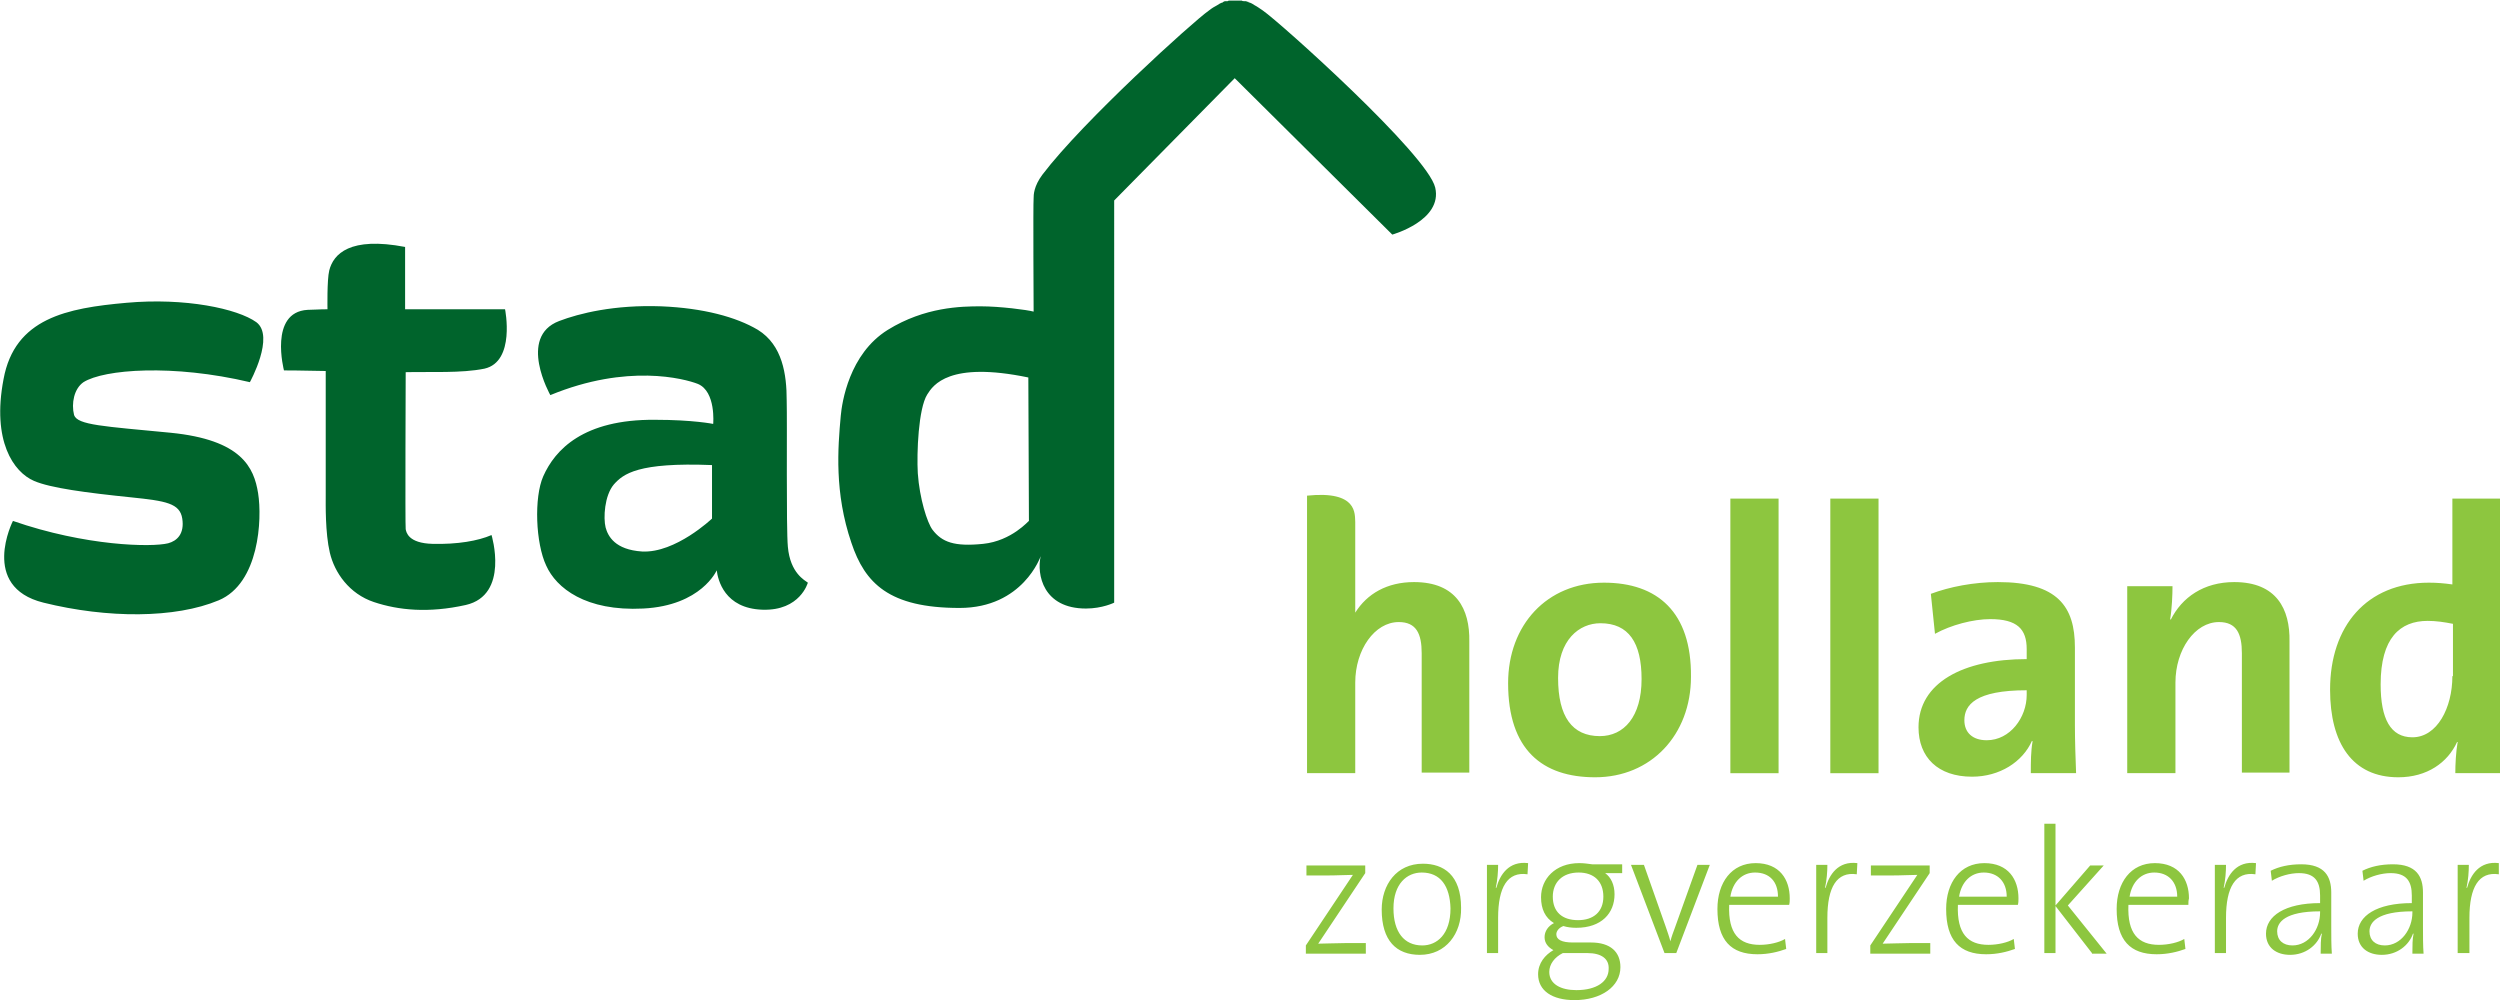
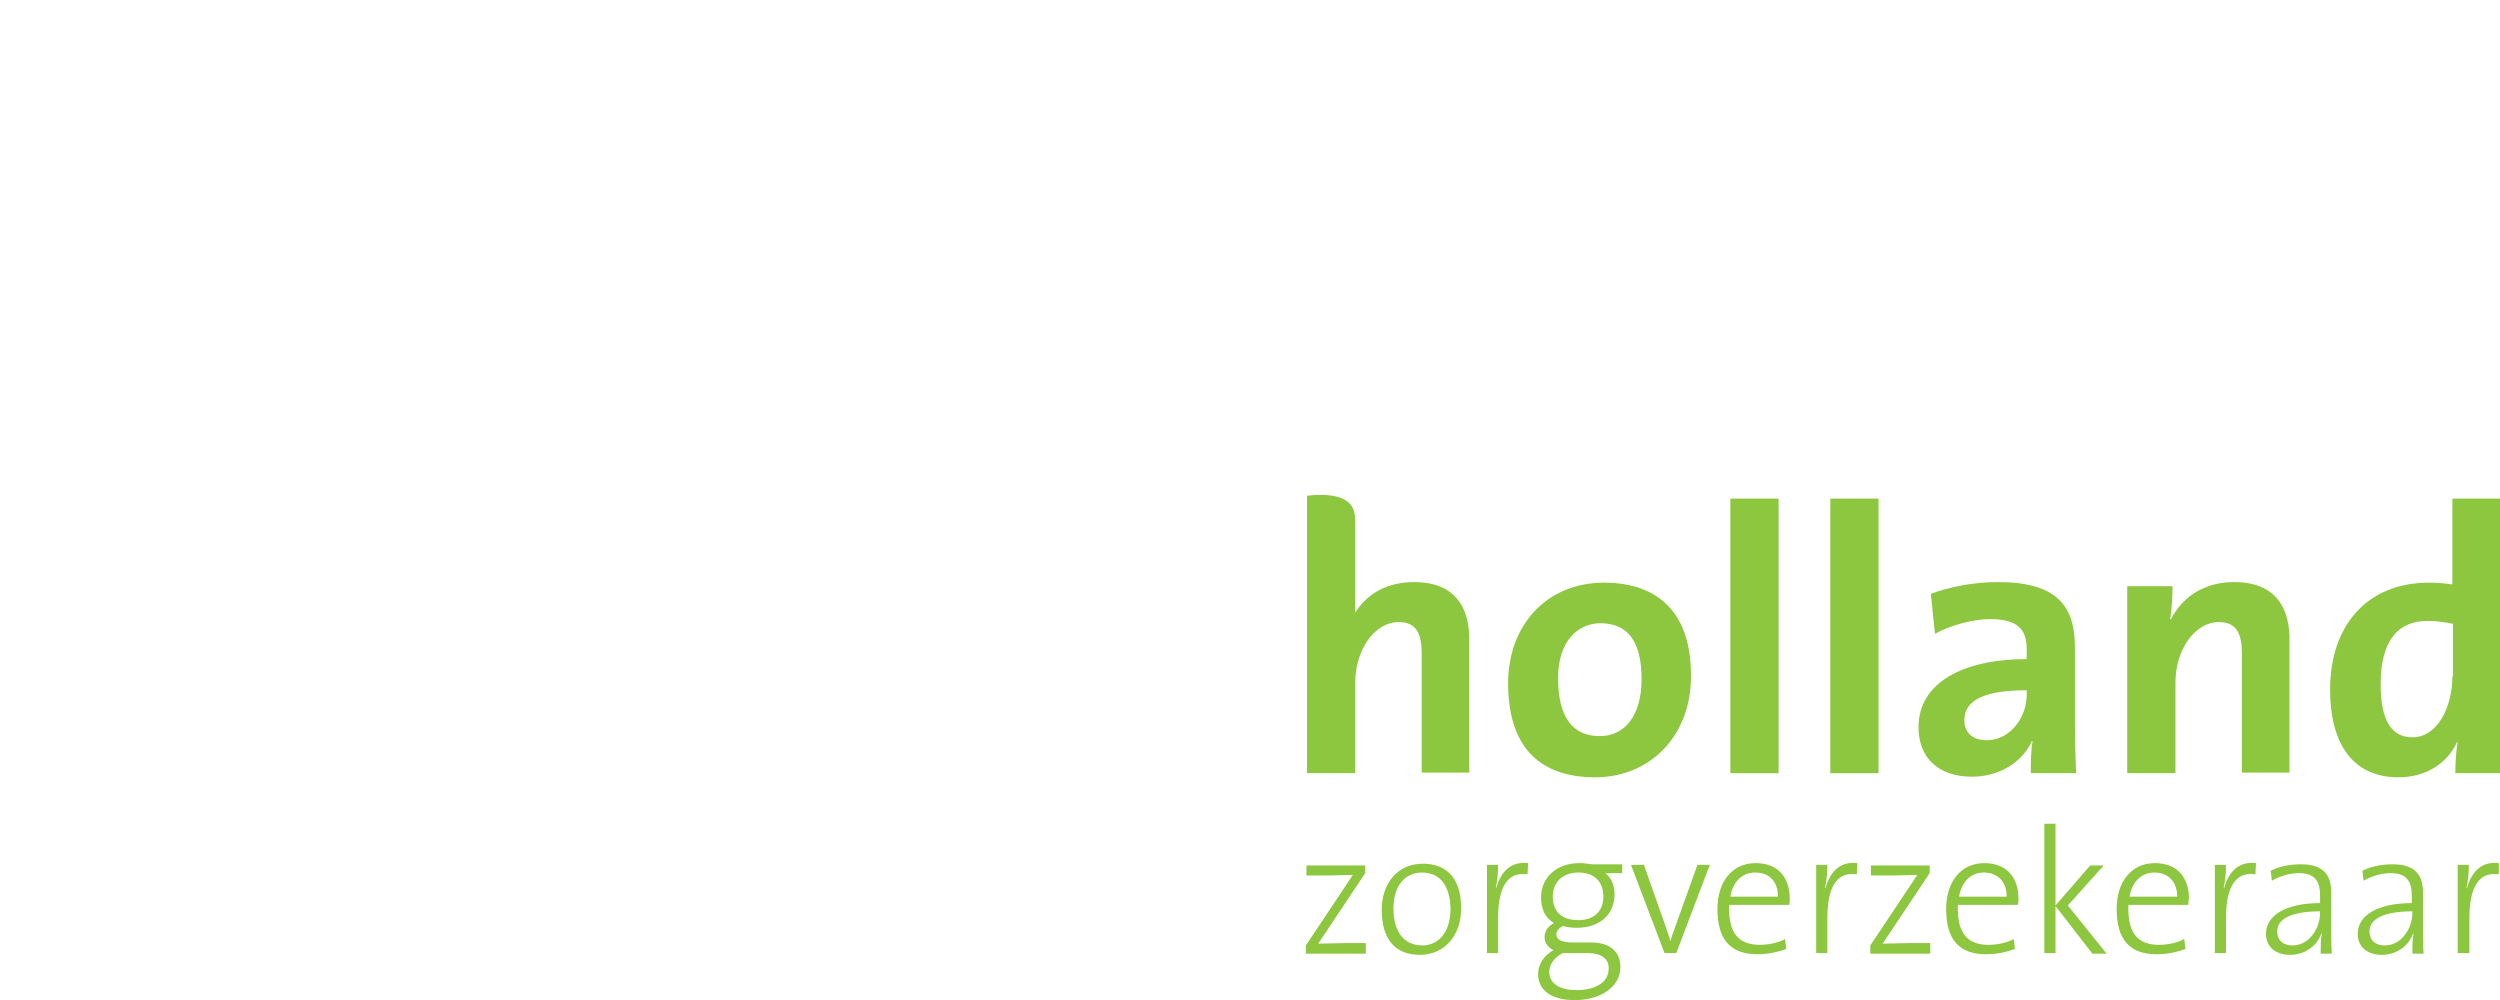
<svg xmlns="http://www.w3.org/2000/svg" version="1.1" id="Layer_1" x="0" y="0" viewBox="0 0 425.2 170.1" style="enable-background:new 0 0 425.2 170.1" xml:space="preserve">
  <style>.st1{fill:#8dc63f}</style>
-   <path d="M14.2 65c3.5-2.2 15.2-3.1 28.3 0 0 0 4.3-7.8 1.1-10.2-3.2-2.3-12.1-4.2-22.1-3.3-10.1.9-19 2.6-20.9 13-2 10.5 1.7 15.8 5.2 17.3 2.8 1.2 8.8 2 16.6 2.8 5.8.6 8.2 1 8.6 3.6.4 2.6-.9 3.8-2.4 4.2-2.8.7-14 .5-26.4-3.8 0 0-5.7 11.2 5.2 13.9 10.9 2.7 22.4 2.7 29.8-.4 6.9-2.9 7.4-13.8 6.7-18.2-.7-4.4-2.8-9.1-14.9-10.3-11.4-1.1-15.8-1.3-16.4-3-.5-2 0-4.5 1.6-5.6zm68.2-2.3c5.3-1.2 3.5-10.1 3.5-10.1h-17V42c-9.4-1.8-12.2 1.2-12.9 4-.4 1.6-.3 6.6-.3 6.6-1.4 0-2.6.1-3.4.1-6.6.4-4 10.3-4 10.3s3 0 7.1.1v21.2c0 1.4-.1 6.3.7 9.7.8 3.4 3.3 7 7.5 8.4 4.2 1.4 9.3 1.9 15.6.5 7.5-1.7 4.4-11.9 4.4-11.9-2.3 1-5.8 1.6-10 1.5-4.2-.1-4.5-2-4.6-2.5-.1-.5 0-26.7 0-26.7 4.2-.1 9.5.2 13.4-.6zM134 93c-.3-3.2-.1-21.2-.2-24.9 0-4.4-.7-9.4-4.9-12-3.7-2.2-9.3-3.7-16.4-4-8-.3-14 1.2-17.4 2.5-7.1 2.7-1.5 12.6-1.5 12.6 13.1-5.4 22.8-2.8 25.1-1.9 3.1 1.3 2.6 6.8 2.6 6.8s-3.4-.7-9.9-.7c-12.2-.1-17 5.1-19 9.6-1.6 3.6-1.3 11.4.5 15.2 1.7 3.8 6.7 7.8 16.5 7.3 9.9-.5 12.5-6.5 12.5-6.5.2 1.6 1.3 6.5 7.8 6.7 6.4.2 7.7-4.6 7.7-4.6-.5-.4-3-1.6-3.4-6.1zm-12.9-4.8s-6.2 5.9-11.9 5.6c-4.6-.3-5.8-2.6-6.2-4.1-.4-1.6-.2-5.4 1.4-7.3 1.6-1.8 4.1-3.8 16.7-3.3v9.1zm123-56.3c-1.3-5.6-26.4-28.1-29.3-30.1-.6-.4-1-.7-1.4-.9-.3-.2-.6-.4-1-.5 0 0-.1 0-.1-.1h-.1c-.1 0-.2 0-.2-.1h-.4c-.1 0-.3 0-.4-.1h-2c-.1 0-.3 0-.4.1h-.4c-.1 0-.2 0-.2.1h-.1s-.1 0-.1.1c-.4.1-.7.3-1 .5-.4.2-.9.5-1.4.9-2.6 1.8-21.4 18.8-28.3 27.9-1.5 2-1.5 3.5-1.5 4-.1 1 0 19.3 0 19.3-1.1-.3-5.7-.9-9-.9s-9.5.1-15.8 4c-6.6 4.1-7.8 12.4-8 14.6-.5 5.5-1.1 13.1 1.8 21.6 2.3 6.9 6.4 11.1 18.4 11.1 10.8 0 13.8-8.8 13.8-8.8-.7 3.1.4 8.9 7.7 8.9 2.8 0 4.8-1 4.8-1V34.1L210 13.3l26.8 26.6s8.6-2.4 7.3-8zm-76.9 60.6c-4.9.5-7-.3-8.6-2.4-.9-1.2-2.2-5.3-2.5-9.6-.2-3.5.1-11 1.6-13.4 1-1.6 3.7-5.7 17.2-2.9l.1 24.4c0-.1-2.9 3.4-7.8 3.9z" style="fill:#00642c" />
  <path class="st1" d="M272.8 99.1c-9.7 0-16.3 7.2-16.3 17.1 0 11.3 5.8 16 14.8 16 9.5 0 16.3-7.2 16.3-17.1.1-11-5.7-16-14.8-16zm-.7 26.1c-4.7 0-7.1-3.3-7.1-9.9 0-6.5 3.6-9.3 7.2-9.3 4.8 0 7 3.3 7 9.5 0 6.4-3 9.7-7.1 9.7zM294.3 84.8h8.2v46.7h-8.2zM311.3 84.8h8.2v46.7h-8.2zM352.9 110.1c0-6.9-2.9-11.1-13.1-11.1-4.1 0-8.2.8-11.4 2l.7 6.8c2.7-1.5 6.5-2.5 9.4-2.5 4.6 0 6.2 1.7 6.2 5.1v1.7c-10.8 0-18.4 4-18.4 11.6 0 5.1 3.3 8.4 9.1 8.4 4.7 0 8.6-2.5 10.2-6.1l.1.1c-.3 1.7-.3 3.5-.3 5.4h7.7c-.1-2.6-.2-5.6-.2-8.2v-13.2zm-8.2 8.1c0 3.8-2.8 7.7-6.8 7.7-2.4 0-3.8-1.3-3.8-3.4 0-2.6 1.9-5.1 10.6-5.1v.8zM380 99c-5.2 0-8.9 2.6-10.8 6.4l-.1-.1c.3-1.7.4-4.2.4-5.6h-7.7v31.8h8.2v-15.4c0-5.6 3.3-10.3 7.4-10.3 3 0 3.9 2 3.9 5.3v20.3h8.1v-22.3c.1-5.5-2.2-10.1-9.4-10.1zM417.1 84.8v14.6c-1.4-.2-2.7-.3-4-.3-10.6 0-16.8 7.4-16.8 18.2 0 9.1 3.8 14.9 11.6 14.9 4.9 0 8.4-2.5 10-6h.1c-.3 1.7-.4 3.8-.4 5.3h7.6V84.8h-8.1zm0 30.2c0 5.4-2.6 10.4-6.8 10.4-3.7 0-5.4-3.1-5.4-9 0-7.9 3.3-10.8 8-10.8 1.4 0 2.8.2 4.3.5v8.9zM222.4 84.8h1.2-1.2zM240.5 99c-4.6 0-8 2-10 5.2V88.8c-.1-1.3.5-5.4-8.2-4.5v47.2h8.2v-15.4c0-5.6 3.3-10.3 7.4-10.3 3 0 3.9 2 3.9 5.3v20.3h8.1v-22.3c.1-5.5-2.2-10.1-9.4-10.1zM222.1 162.1v-1.3l8-12c-1 0-2.7.1-4.5.1h-3.4v-1.7h10v1.3l-8 12c1 0 3.1-.1 4.6-.1h3.5v1.8h-10.2zM241.5 162.4c-4 0-6.5-2.4-6.5-7.7 0-4.2 2.5-7.8 7-7.8 3.5 0 6.5 1.9 6.5 7.5.1 4.4-2.6 8-7 8zm.3-14c-2.5 0-4.8 1.9-4.8 6.1 0 4 1.8 6.3 4.9 6.3 2.5 0 4.8-1.9 4.8-6.3-.1-3.8-1.7-6.1-4.9-6.1zM259.8 148.7c-3.4-.5-5 2.2-5 7.4v6h-1.9v-15h1.9c0 1.1-.1 2.6-.4 3.9h.1c.6-2.2 2.1-4.6 5.4-4.2l-.1 1.9zM267.8 170.1c-3.8 0-6.2-1.6-6.2-4.4 0-1.9 1.2-3.3 2.6-4.1-.9-.5-1.5-1.2-1.5-2.2 0-1 .6-1.9 1.6-2.4-1.5-.9-2.2-2.4-2.2-4.4 0-3.1 2.4-5.8 6.5-5.8.8 0 1.4.1 2.2.2h5.1v1.5H273c1 .7 1.6 2 1.6 3.6 0 3.2-2.2 5.7-6.5 5.7-.8 0-1.6-.1-2.2-.3-.8.3-1.2.9-1.2 1.4 0 .9.9 1.4 2.8 1.4h3.1c3.3 0 5 1.6 5 4.2 0 3.3-3.3 5.6-7.8 5.6zm2.2-8h-4.2c-1.4.7-2.3 1.9-2.3 3.2 0 2.1 2 3.1 4.6 3.1 3.5 0 5.5-1.5 5.5-3.6.1-1.7-1.2-2.7-3.6-2.7zm-1.5-13.7c-2.8 0-4.4 1.7-4.4 4.1 0 2.6 1.6 4 4.3 4 2.6 0 4.3-1.4 4.3-4s-1.6-4.1-4.2-4.1zM285.1 162.1h-2l-5.7-15h2.2l3.7 10.5c.3.9.6 1.7.8 2.5.2-.8.5-1.6.8-2.4l3.8-10.6h2.1l-5.7 15zM304.3 153.9h-10.2c-.2 4.9 1.7 6.8 5.2 6.8 1.6 0 3.3-.4 4.3-1l.2 1.7c-1.4.5-3 .9-4.9.9-4.5 0-6.8-2.4-6.8-7.7 0-4.5 2.4-7.8 6.5-7.8s5.8 2.8 5.8 6c0 .4 0 .7-.1 1.1zm-5.8-5.5c-2.2 0-3.8 1.6-4.2 4.1h8.1c0-2.5-1.4-4.1-3.9-4.1zM315.8 148.7c-3.4-.5-5 2.2-5 7.4v6h-1.9v-15h1.9c0 1.1-.1 2.6-.4 3.9h.1c.6-2.2 2.1-4.6 5.4-4.2l-.1 1.9zM318.1 162.1v-1.3l8-12c-1 0-2.7.1-4.5.1h-3.4v-1.7h10v1.3l-8 12c1 0 3.1-.1 4.6-.1h3.5v1.8h-10.2zM343.2 153.9H333c-.2 4.9 1.7 6.8 5.2 6.8 1.6 0 3.3-.4 4.3-1l.2 1.7c-1.4.5-3 .9-4.9.9-4.5 0-6.8-2.4-6.8-7.7 0-4.5 2.4-7.8 6.5-7.8s5.8 2.8 5.8 6c0 .4 0 .7-.1 1.1zm-5.8-5.5c-2.2 0-3.8 1.6-4.2 4.1h8.1c0-2.5-1.5-4.1-3.9-4.1zM355.8 162.1l-6.2-8v8h-1.9v-22h1.9V154l5.9-6.8h2.3l-6.1 6.8 6.6 8.2h-2.5zM372.2 153.9H362c-.2 4.9 1.7 6.8 5.2 6.8 1.6 0 3.3-.4 4.3-1l.2 1.7c-1.4.5-3 .9-4.9.9-4.5 0-6.8-2.4-6.8-7.7 0-4.5 2.4-7.8 6.5-7.8s5.8 2.8 5.8 6c-.1.4-.1.7-.1 1.1zm-5.8-5.5c-2.2 0-3.8 1.6-4.2 4.1h8.1c0-2.5-1.5-4.1-3.9-4.1zM383.6 148.7c-3.4-.5-5 2.2-5 7.4v6h-1.9v-15h1.9c0 1.1-.1 2.6-.4 3.9h.1c.6-2.2 2.1-4.6 5.4-4.2l-.1 1.9zM394.7 162.1c0-1.2 0-2.4.2-3.3h-.1c-.7 2-2.7 3.6-5.3 3.6-2.3 0-4.1-1.2-4.1-3.6 0-3 3.2-5.2 9.2-5.2v-1.3c0-2.4-.9-3.8-3.6-3.8-1.5 0-3.3.5-4.6 1.3l-.2-1.7c1.4-.7 3.1-1.1 5.2-1.1 4 0 5.1 2.1 5.1 4.8v5.8c0 1.5 0 3.3.1 4.6h-1.9zm-.1-7.1c-6 0-7.3 1.9-7.3 3.4s1 2.4 2.6 2.4c2.8 0 4.7-2.8 4.7-5.6v-.2zM410.3 162.1c0-1.2 0-2.4.2-3.3h-.1c-.7 2-2.7 3.6-5.3 3.6-2.3 0-4.1-1.2-4.1-3.6 0-3 3.2-5.2 9.2-5.2v-1.3c0-2.4-.9-3.8-3.6-3.8-1.5 0-3.3.5-4.6 1.3l-.2-1.7c1.4-.7 3.1-1.1 5.2-1.1 4 0 5.1 2.1 5.1 4.8v5.8c0 1.5 0 3.3.1 4.6h-1.9zm0-7.1c-6 0-7.3 1.9-7.3 3.4s1 2.4 2.6 2.4c2.8 0 4.7-2.8 4.7-5.6v-.2zM425 148.7c-3.4-.5-5 2.2-5 7.4v6h-2v-15h1.9c0 1.1-.1 2.6-.4 3.9h.1c.6-2.2 2.1-4.6 5.4-4.2v1.9z" />
</svg>